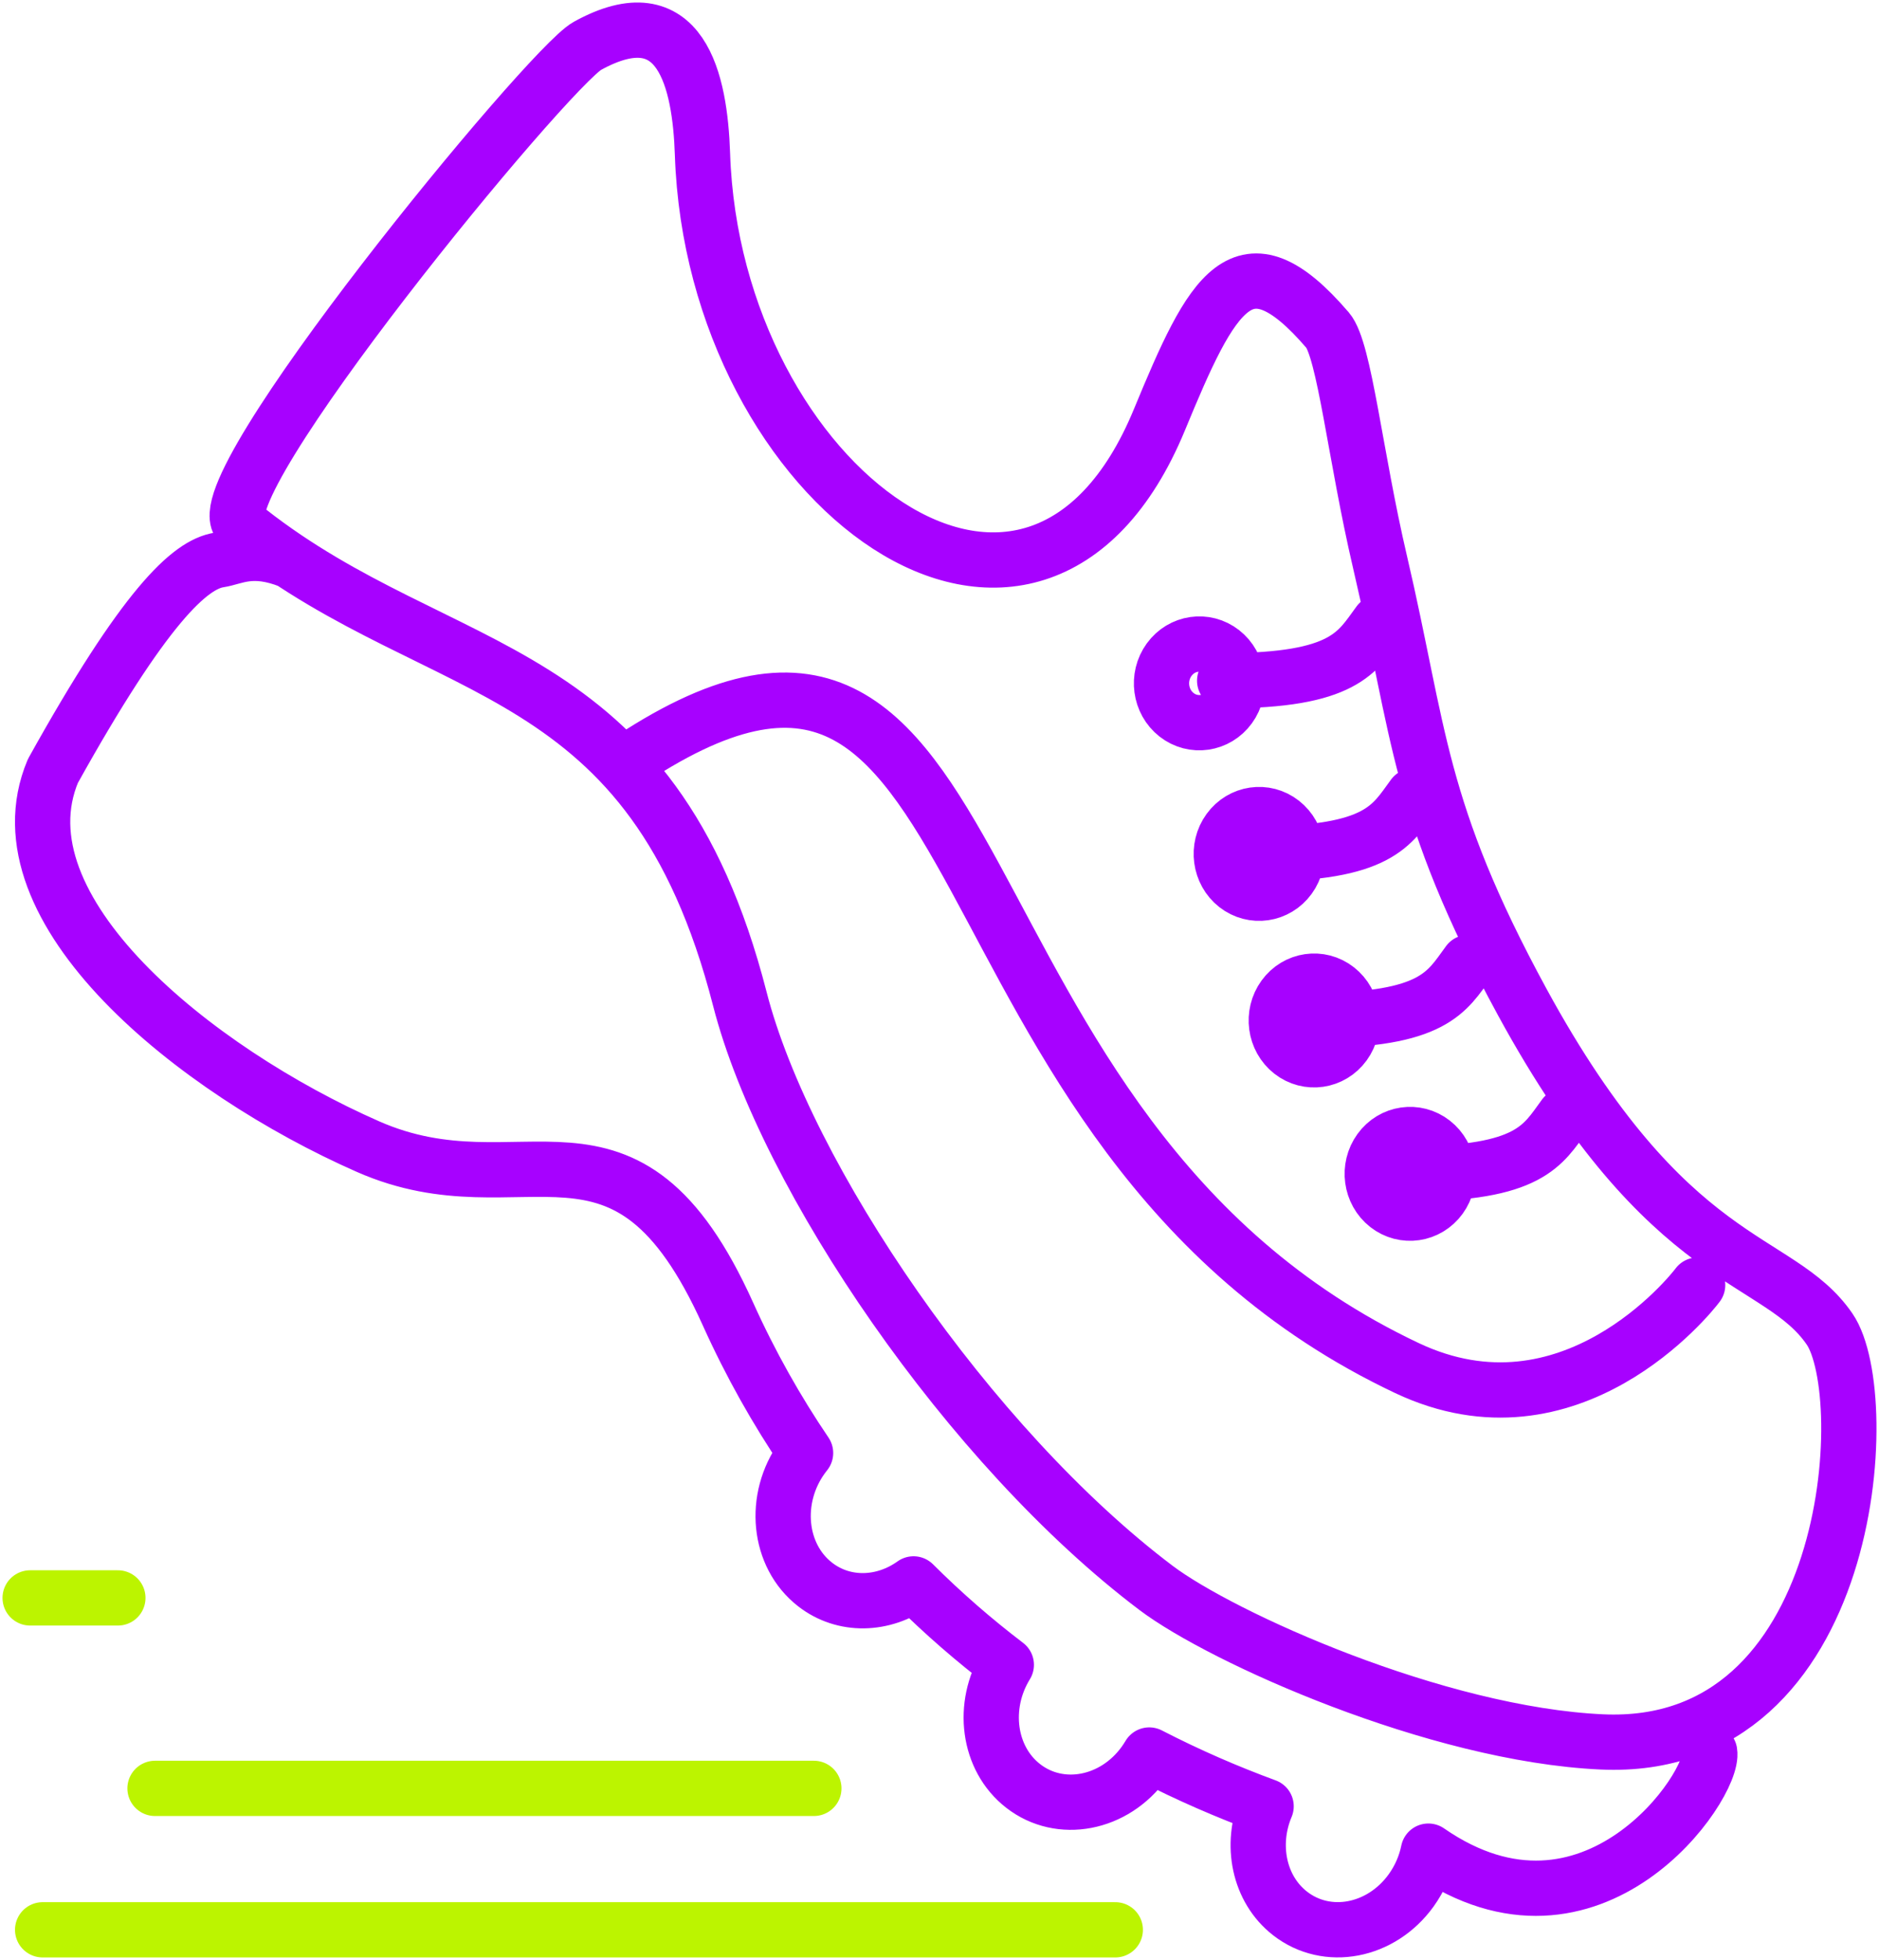
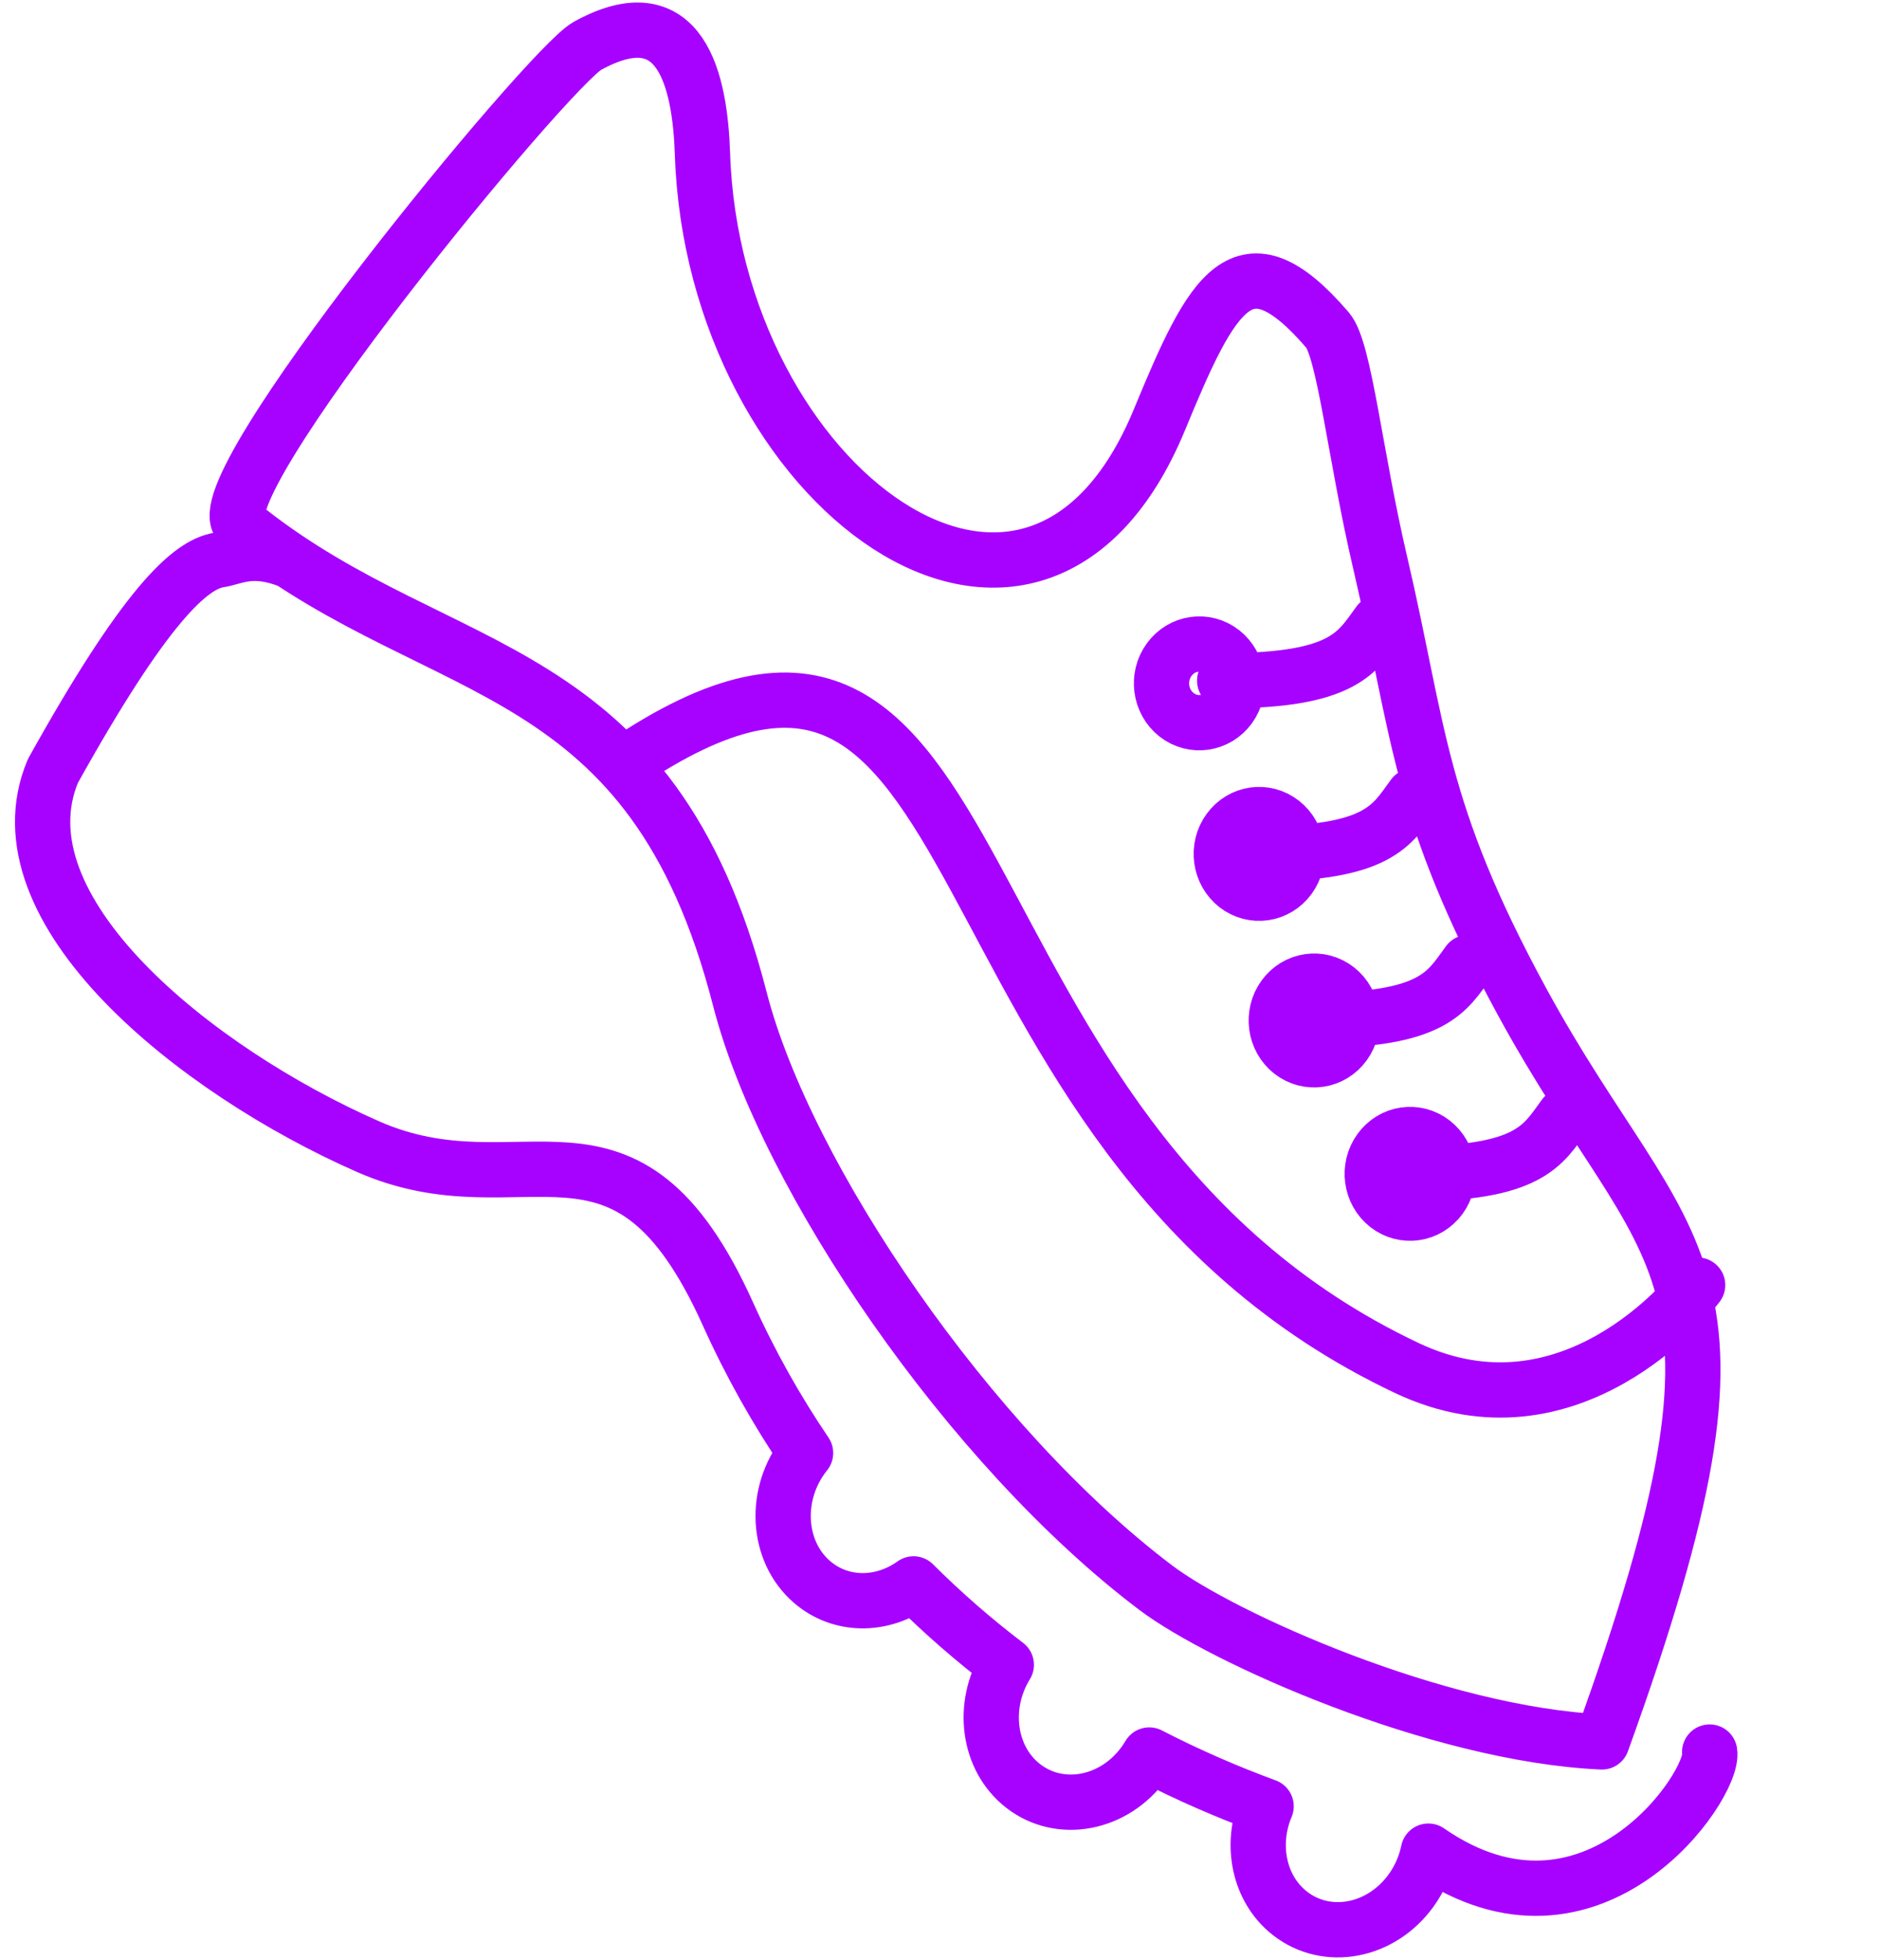
<svg xmlns="http://www.w3.org/2000/svg" width="374" height="390" viewBox="0 0 374 390" fill="none">
-   <path d="M340.293 348.63C341.408 355.107 316.943 390.933 284.305 368.346C283.752 371.066 282.618 373.738 280.875 376.163C274.921 384.418 264.136 386.473 256.782 380.747C250.561 375.906 248.798 367.043 252.009 359.425C244.368 356.619 236.556 353.243 228.754 349.22C228.44 349.752 228.097 350.266 227.735 350.78C221.781 359.035 210.987 361.089 203.642 355.364C196.649 349.924 195.287 339.395 200.298 331.273C193.953 326.442 187.761 321.087 181.835 315.172C175.833 319.471 167.973 319.756 162.229 315.276C154.874 309.551 153.74 298.214 159.704 289.959C159.914 289.674 160.123 289.389 160.343 289.122C154.636 280.705 149.434 271.528 144.9 261.475C124.37 215.919 104.297 241.817 73.249 228.159C38.762 212.99 -1.041 180.949 10.525 153.425C28.721 120.709 37.771 112.301 43.64 111.417C46.708 110.951 50.175 108.592 57.816 111.645M274.444 123.923C270.195 129.687 267.642 135.469 243.759 135.45M281.313 158.371C277.064 164.134 274.511 169.917 250.628 169.898M292.259 191.515C288.01 197.279 285.457 203.061 261.574 203.042M311.361 222.044C307.112 227.808 304.558 233.59 280.675 233.571M337.902 255.712C336.53 257.576 312.513 287.582 280.037 272.222C180.577 225.202 202.346 98.891 123.903 152.217M264.241 65.69C247.407 46.07 241.272 58.082 230.774 83.522C205.785 144.067 142.023 96.761 139.822 30.663C139.346 16.197 135.649 -1.217 116.91 9.131C109.06 13.477 39.62 97.893 47.898 104.398L49.489 105.644C88.406 136.164 129.685 130.343 147.262 198.772C156.379 234.265 193.019 287.981 230.107 315.971C243.178 325.833 285.924 345.111 318.849 346.614C369.197 348.906 373.246 277.681 364.158 264.452C353.955 249.587 332.129 252.887 302.977 199.361C282.123 161.043 282.618 145.75 274.673 111.797C269.719 90.617 267.623 69.618 264.241 65.68V65.69ZM243.254 129.725C246.579 132.331 247.236 137.238 244.73 140.691C242.225 144.143 237.5 144.828 234.184 142.231C230.86 139.625 230.202 134.718 232.708 131.266C235.213 127.813 239.938 127.128 243.254 129.725ZM255.153 163.659C258.478 166.265 259.135 171.172 256.629 174.624C254.124 178.077 249.399 178.761 246.083 176.165C242.758 173.559 242.101 168.652 244.607 165.199C247.112 161.747 251.837 161.062 255.153 163.659ZM266.099 196.803C269.424 199.409 270.081 204.316 267.576 207.769C265.07 211.221 260.345 211.906 257.029 209.309C253.705 206.704 253.047 201.796 255.553 198.344C258.058 194.891 262.784 194.207 266.099 196.803ZM285.2 227.323C288.525 229.928 289.182 234.836 286.677 238.288C284.171 241.741 279.446 242.425 276.131 239.829C272.806 237.223 272.148 232.316 274.654 228.863C277.159 225.411 281.885 224.726 285.2 227.323Z" stroke="#A701FF" stroke-width="11" stroke-linecap="round" stroke-linejoin="round" />
-   <path d="M221.99 384H8.486M161.991 355.858H30.855M23.462 317.958H6" stroke="#BCF400" stroke-width="11" stroke-linecap="round" stroke-linejoin="round" />
+   <path d="M340.293 348.63C341.408 355.107 316.943 390.933 284.305 368.346C283.752 371.066 282.618 373.738 280.875 376.163C274.921 384.418 264.136 386.473 256.782 380.747C250.561 375.906 248.798 367.043 252.009 359.425C244.368 356.619 236.556 353.243 228.754 349.22C228.44 349.752 228.097 350.266 227.735 350.78C221.781 359.035 210.987 361.089 203.642 355.364C196.649 349.924 195.287 339.395 200.298 331.273C193.953 326.442 187.761 321.087 181.835 315.172C175.833 319.471 167.973 319.756 162.229 315.276C154.874 309.551 153.74 298.214 159.704 289.959C159.914 289.674 160.123 289.389 160.343 289.122C154.636 280.705 149.434 271.528 144.9 261.475C124.37 215.919 104.297 241.817 73.249 228.159C38.762 212.99 -1.041 180.949 10.525 153.425C28.721 120.709 37.771 112.301 43.64 111.417C46.708 110.951 50.175 108.592 57.816 111.645M274.444 123.923C270.195 129.687 267.642 135.469 243.759 135.45M281.313 158.371C277.064 164.134 274.511 169.917 250.628 169.898M292.259 191.515C288.01 197.279 285.457 203.061 261.574 203.042M311.361 222.044C307.112 227.808 304.558 233.59 280.675 233.571M337.902 255.712C336.53 257.576 312.513 287.582 280.037 272.222C180.577 225.202 202.346 98.891 123.903 152.217M264.241 65.69C247.407 46.07 241.272 58.082 230.774 83.522C205.785 144.067 142.023 96.761 139.822 30.663C139.346 16.197 135.649 -1.217 116.91 9.131C109.06 13.477 39.62 97.893 47.898 104.398L49.489 105.644C88.406 136.164 129.685 130.343 147.262 198.772C156.379 234.265 193.019 287.981 230.107 315.971C243.178 325.833 285.924 345.111 318.849 346.614C353.955 249.587 332.129 252.887 302.977 199.361C282.123 161.043 282.618 145.75 274.673 111.797C269.719 90.617 267.623 69.618 264.241 65.68V65.69ZM243.254 129.725C246.579 132.331 247.236 137.238 244.73 140.691C242.225 144.143 237.5 144.828 234.184 142.231C230.86 139.625 230.202 134.718 232.708 131.266C235.213 127.813 239.938 127.128 243.254 129.725ZM255.153 163.659C258.478 166.265 259.135 171.172 256.629 174.624C254.124 178.077 249.399 178.761 246.083 176.165C242.758 173.559 242.101 168.652 244.607 165.199C247.112 161.747 251.837 161.062 255.153 163.659ZM266.099 196.803C269.424 199.409 270.081 204.316 267.576 207.769C265.07 211.221 260.345 211.906 257.029 209.309C253.705 206.704 253.047 201.796 255.553 198.344C258.058 194.891 262.784 194.207 266.099 196.803ZM285.2 227.323C288.525 229.928 289.182 234.836 286.677 238.288C284.171 241.741 279.446 242.425 276.131 239.829C272.806 237.223 272.148 232.316 274.654 228.863C277.159 225.411 281.885 224.726 285.2 227.323Z" stroke="#A701FF" stroke-width="11" stroke-linecap="round" stroke-linejoin="round" />
</svg>